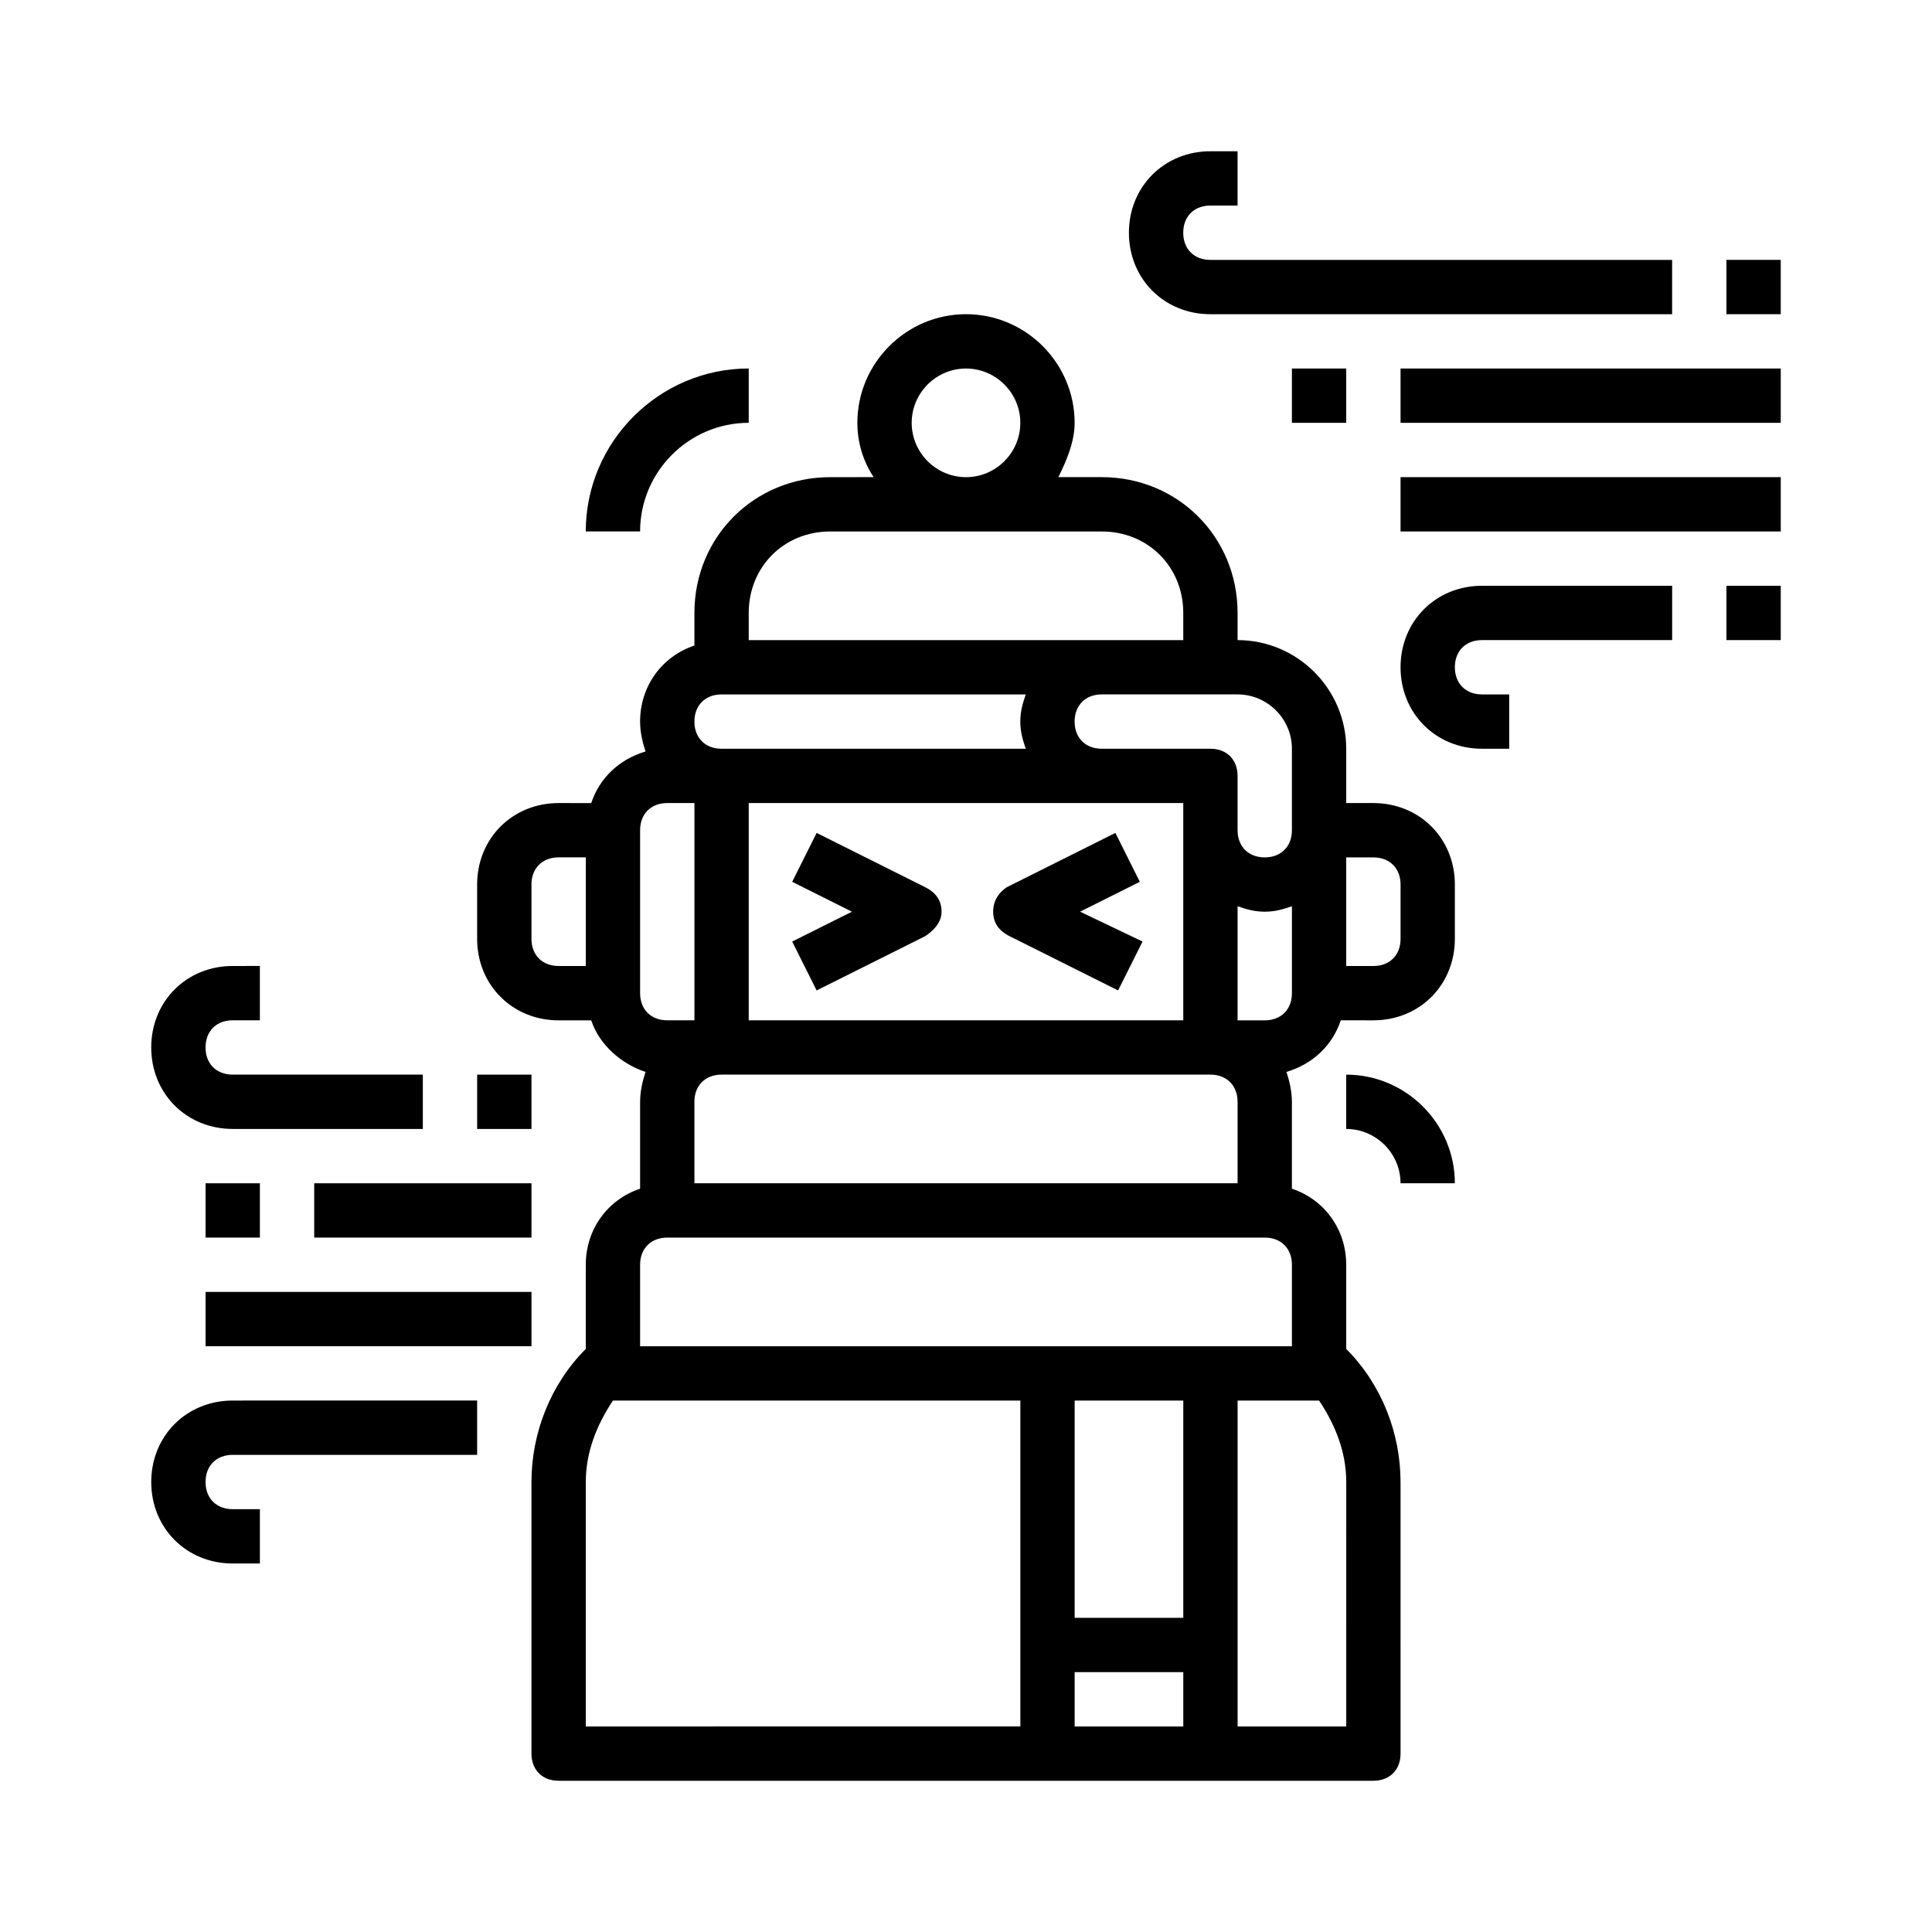
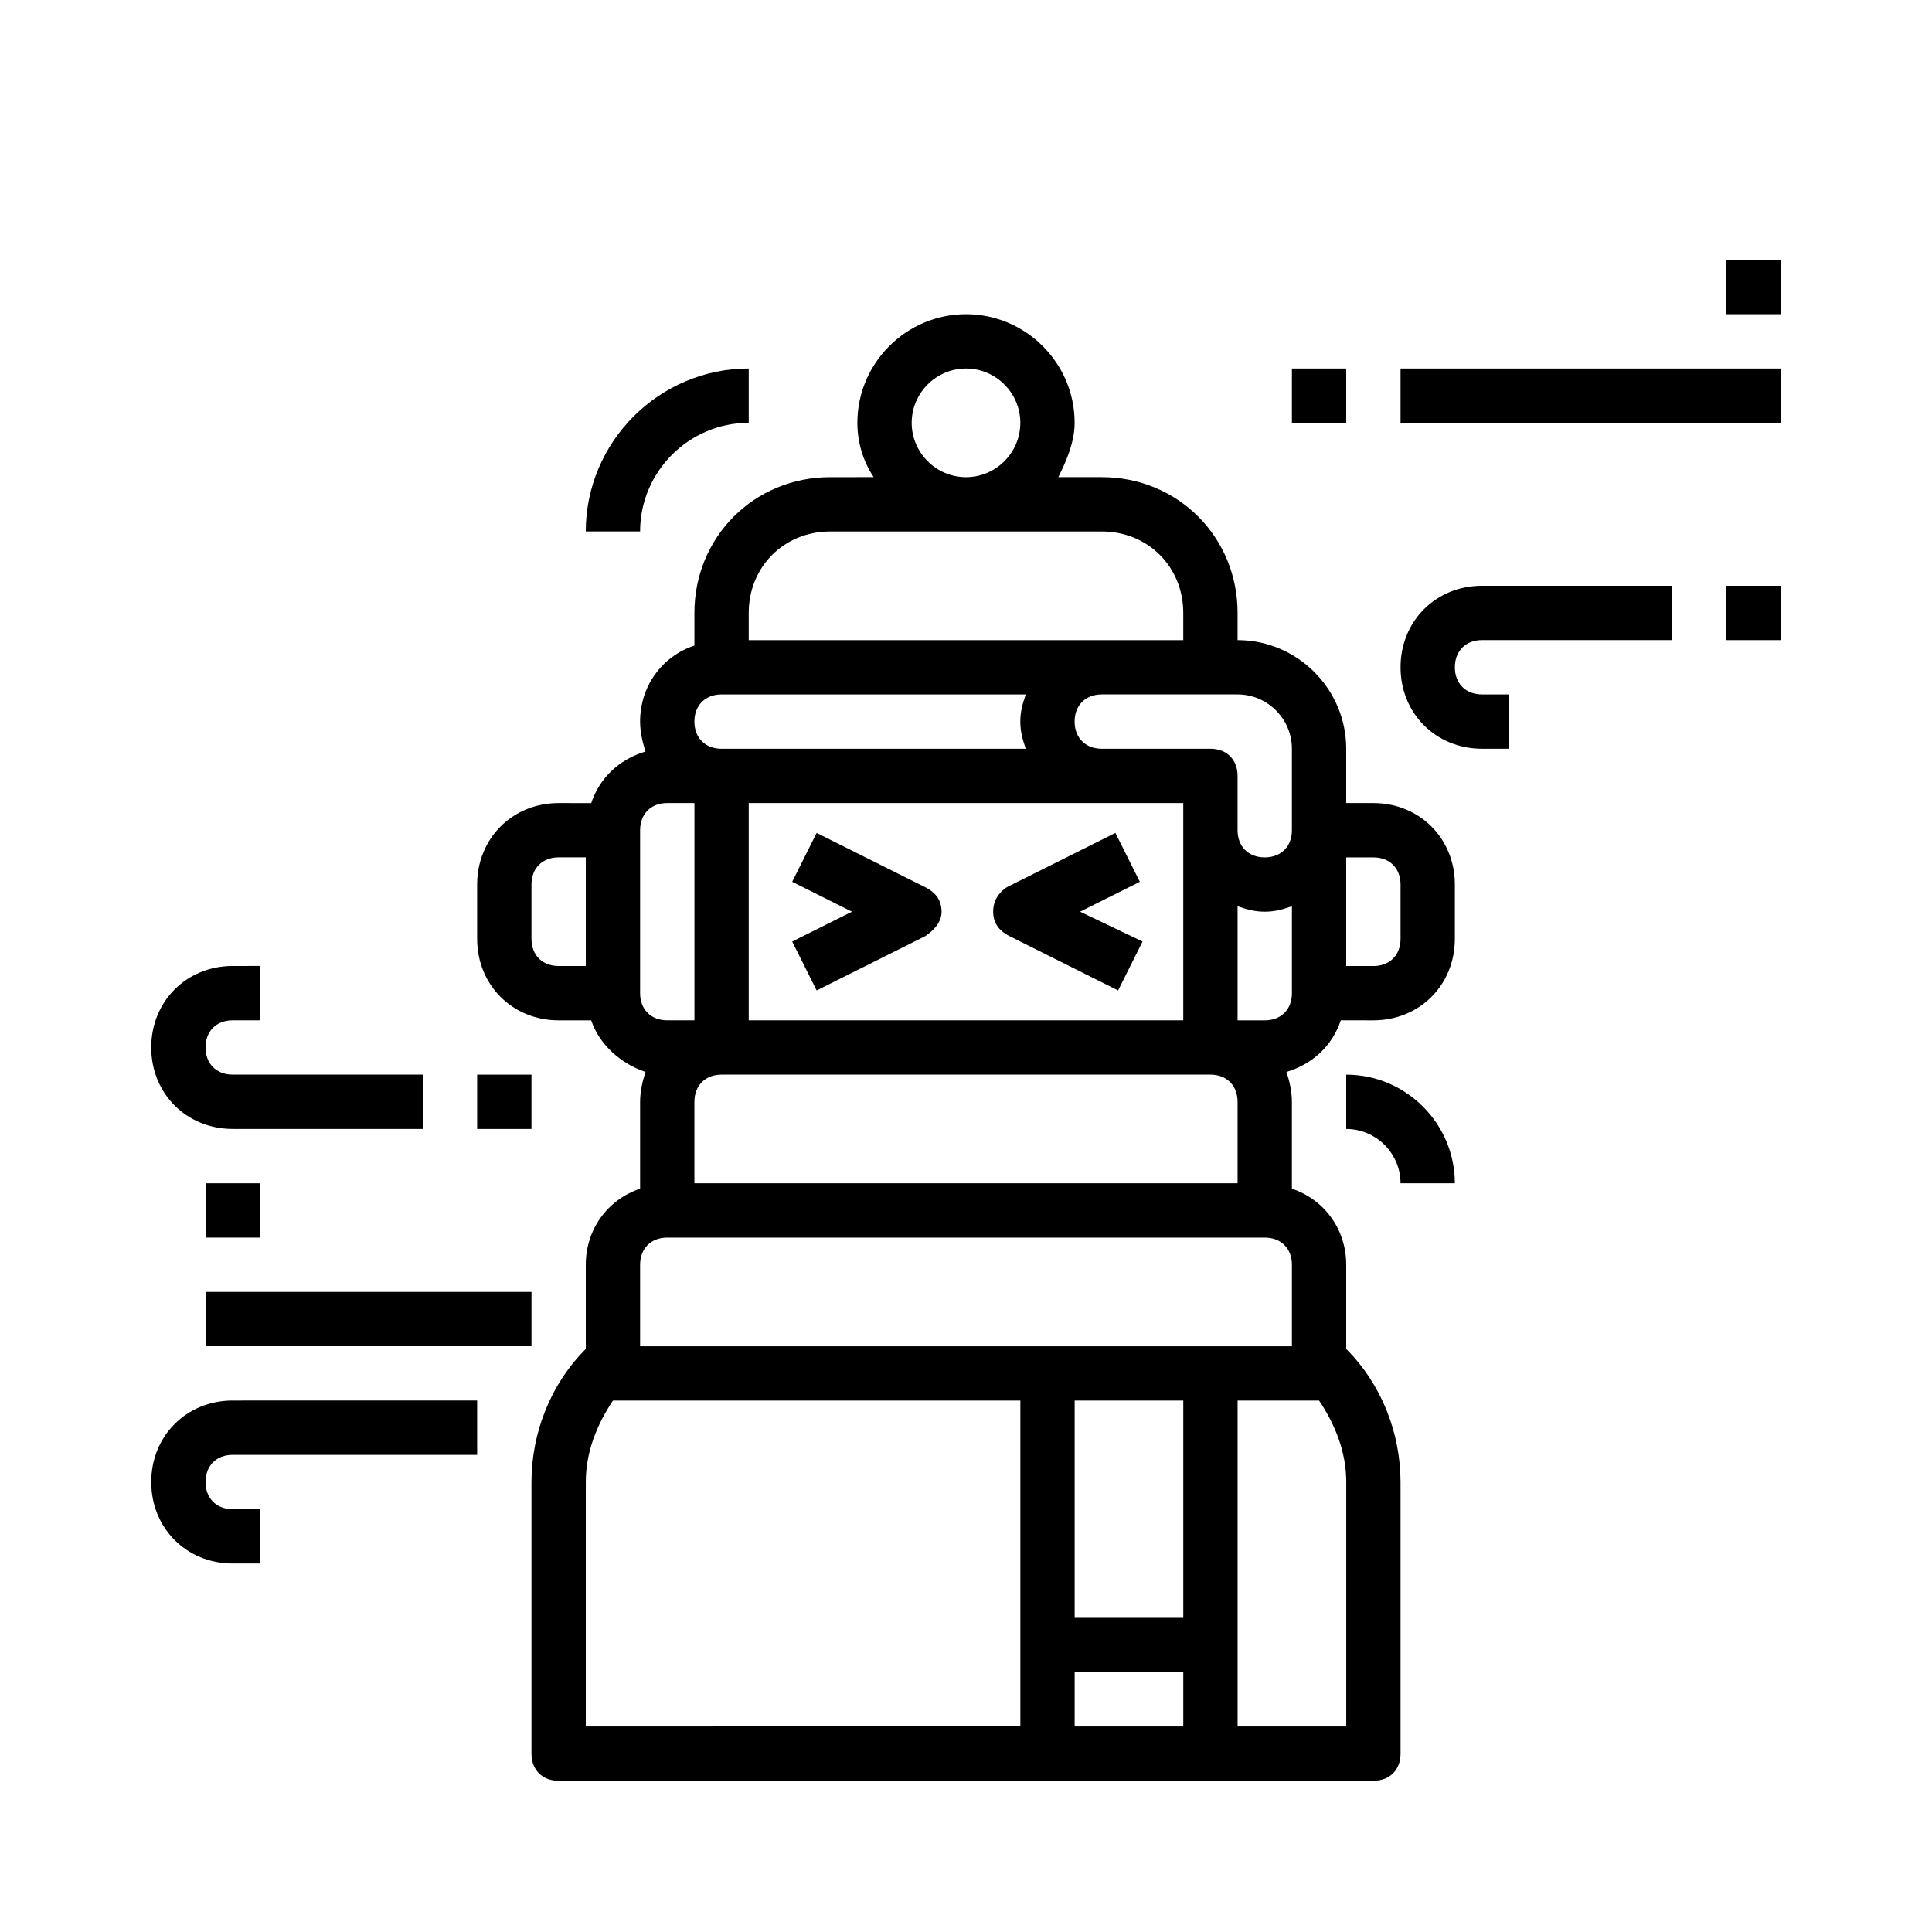
<svg xmlns="http://www.w3.org/2000/svg" fill="#000000" width="800px" height="800px" version="1.1" viewBox="144 144 512 512">
  <g>
    <path d="m411.52 392.08 28.789 14.395 6.477-12.957-16.555-7.914 15.836-7.918-6.477-12.957-28.789 14.395c-2.16 1.441-3.602 3.602-3.602 6.481 0 2.879 1.441 5.035 4.32 6.477z" />
    <path d="m353.94 393.52 6.477 12.957 28.789-14.395c2.16-1.441 4.32-3.598 4.32-6.477 0-2.879-1.441-5.039-4.32-6.477l-28.789-14.395-6.477 12.957 15.836 7.918z" />
    <path d="m507.96 356.82h-7.199v-14.395c0-15.836-12.957-28.789-28.789-28.789v-7.199c0-20.152-15.836-35.988-35.988-35.988h-11.516c2.16-4.32 4.32-9.355 4.32-14.395 0-15.836-12.957-28.789-28.789-28.789-15.836 0-28.789 12.957-28.789 28.789 0 5.039 1.441 10.078 4.32 14.395l-11.516 0.004c-20.152 0-35.988 15.836-35.988 35.988v8.637c-8.637 2.879-14.395 10.797-14.395 20.152 0 2.879 0.719 5.758 1.441 7.918-7.199 2.16-12.234 7.199-14.395 13.676l-8.637-0.004c-12.234 0-21.594 9.355-21.594 21.594v14.395c0 12.234 9.355 21.594 21.594 21.594h8.637c2.16 6.477 7.918 11.516 14.395 13.676-0.719 2.152-1.438 5.031-1.438 7.91v23.031c-8.637 2.879-14.395 10.797-14.395 20.152v22.312c-9.355 9.355-14.395 22.312-14.395 35.266v71.973c0 4.32 2.879 7.199 7.199 7.199h215.92c4.32 0 7.199-2.879 7.199-7.199l-0.004-71.973c0-12.957-5.039-25.91-14.395-35.266v-22.312c0-9.355-5.758-17.273-14.395-20.152v-23.031c0-2.879-0.719-5.758-1.441-7.918 7.199-2.16 12.234-7.199 14.395-13.676l8.637 0.004c12.234 0 21.594-9.355 21.594-21.594v-14.395c0-12.234-9.359-21.59-21.594-21.59zm-21.59-14.395v21.594c0 4.32-2.879 7.199-7.199 7.199-4.32 0-7.199-2.879-7.199-7.199v-14.395c0-4.32-2.879-7.199-7.199-7.199h-28.789c-4.32 0-7.199-2.879-7.199-7.199 0-4.32 2.879-7.199 7.199-7.199h35.988c7.918 0.004 14.398 6.481 14.398 14.398zm-14.395 93.562v21.594h-143.95v-21.594c0-4.32 2.879-7.199 7.199-7.199h129.55c4.316 0.004 7.195 2.883 7.195 7.199zm-14.395-79.168v57.578h-115.16v-57.578zm-71.973-100.76c0-7.918 6.477-14.395 14.395-14.395s14.395 6.477 14.395 14.395c0 7.918-6.477 14.395-14.395 14.395s-14.395-6.481-14.395-14.395zm-21.594 28.789h71.973c12.234 0 21.594 9.355 21.594 21.594v7.199l-115.16-0.004v-7.199c0-12.234 9.355-21.59 21.59-21.59zm-28.789 43.184h80.609c-0.719 2.16-1.441 4.32-1.441 7.199 0 2.879 0.719 5.039 1.441 7.199l-80.609-0.004c-4.32 0-7.199-2.879-7.199-7.199 0.004-4.316 2.883-7.195 7.199-7.195zm-50.379 64.773v-14.395c0-4.32 2.879-7.199 7.199-7.199h7.199v28.789h-7.199c-4.32 0.004-7.199-2.875-7.199-7.195zm28.789-28.789c0-4.32 2.879-7.199 7.199-7.199h7.199v57.578h-7.199c-4.32 0-7.199-2.879-7.199-7.199zm0 115.16c0-4.32 2.879-7.199 7.199-7.199h158.34c4.32 0 7.199 2.879 7.199 7.199v21.594h-172.74zm143.95 93.566h-28.789v-57.578h28.789zm-158.34-35.988c0-7.918 2.879-15.113 7.199-21.594h107.96v86.367l-115.16 0.004zm129.55 64.777v-14.395h28.789v14.395zm71.973 0h-28.789v-86.367h21.594c4.32 6.477 7.199 13.676 7.199 21.594zm-21.594-187.13h-7.199v-30.23c2.16 0.719 4.32 1.441 7.199 1.441 2.879 0 5.039-0.719 7.199-1.441v23.031c0 4.32-2.879 7.199-7.199 7.199zm35.988-21.594c0 4.32-2.879 7.199-7.199 7.199h-7.199v-28.789h7.199c4.32 0 7.199 2.879 7.199 7.199z" />
-     <path d="m464.77 227.27h122.36v-14.395h-122.36c-4.32 0-7.199-2.879-7.199-7.199s2.879-7.199 7.199-7.199h7.199v-14.391h-7.199c-12.234 0-21.594 9.355-21.594 21.594 0.004 12.23 9.359 21.59 21.594 21.59z" />
    <path d="m515.16 320.83c0 12.234 9.355 21.594 21.594 21.594h7.199v-14.395h-7.199c-4.32 0-7.199-2.879-7.199-7.199s2.879-7.199 7.199-7.199h50.383v-14.395h-50.383c-12.238 0.004-21.594 9.359-21.594 21.594z" />
    <path d="m601.52 212.87h14.395v14.395h-14.395z" />
    <path d="m515.16 241.66h100.76v14.395h-100.76z" />
    <path d="m486.37 241.66h14.395v14.395h-14.395z" />
-     <path d="m515.16 270.45h100.76v14.395h-100.76z" />
    <path d="m601.52 299.24h14.395v14.395h-14.395z" />
    <path d="m205.67 443.18h50.383v-14.395h-50.383c-4.32 0-7.199-2.879-7.199-7.199 0-4.32 2.879-7.199 7.199-7.199h7.199v-14.395l-7.199 0.004c-12.234 0-21.594 9.355-21.594 21.594 0.004 12.23 9.359 21.59 21.594 21.59z" />
    <path d="m184.08 536.75c0 12.234 9.355 21.594 21.594 21.594h7.199v-14.395h-7.203c-4.32 0-7.199-2.879-7.199-7.199 0-4.32 2.879-7.199 7.199-7.199h64.777v-14.395l-64.777 0.004c-12.234 0-21.59 9.355-21.59 21.59z" />
    <path d="m270.45 428.79h14.395v14.395h-14.395z" />
-     <path d="m227.27 457.58h57.578v14.395h-57.578z" />
    <path d="m198.48 457.58h14.395v14.395h-14.395z" />
    <path d="m198.48 486.37h86.367v14.395h-86.367z" />
    <path d="m500.76 428.79v14.395c7.918 0 14.395 6.477 14.395 14.395h14.395c0-15.836-12.957-28.789-28.789-28.789z" />
    <path d="m342.42 256.05v-14.395c-23.75 0-43.184 19.434-43.184 43.184h14.395c0-15.836 12.953-28.789 28.789-28.789z" />
  </g>
</svg>